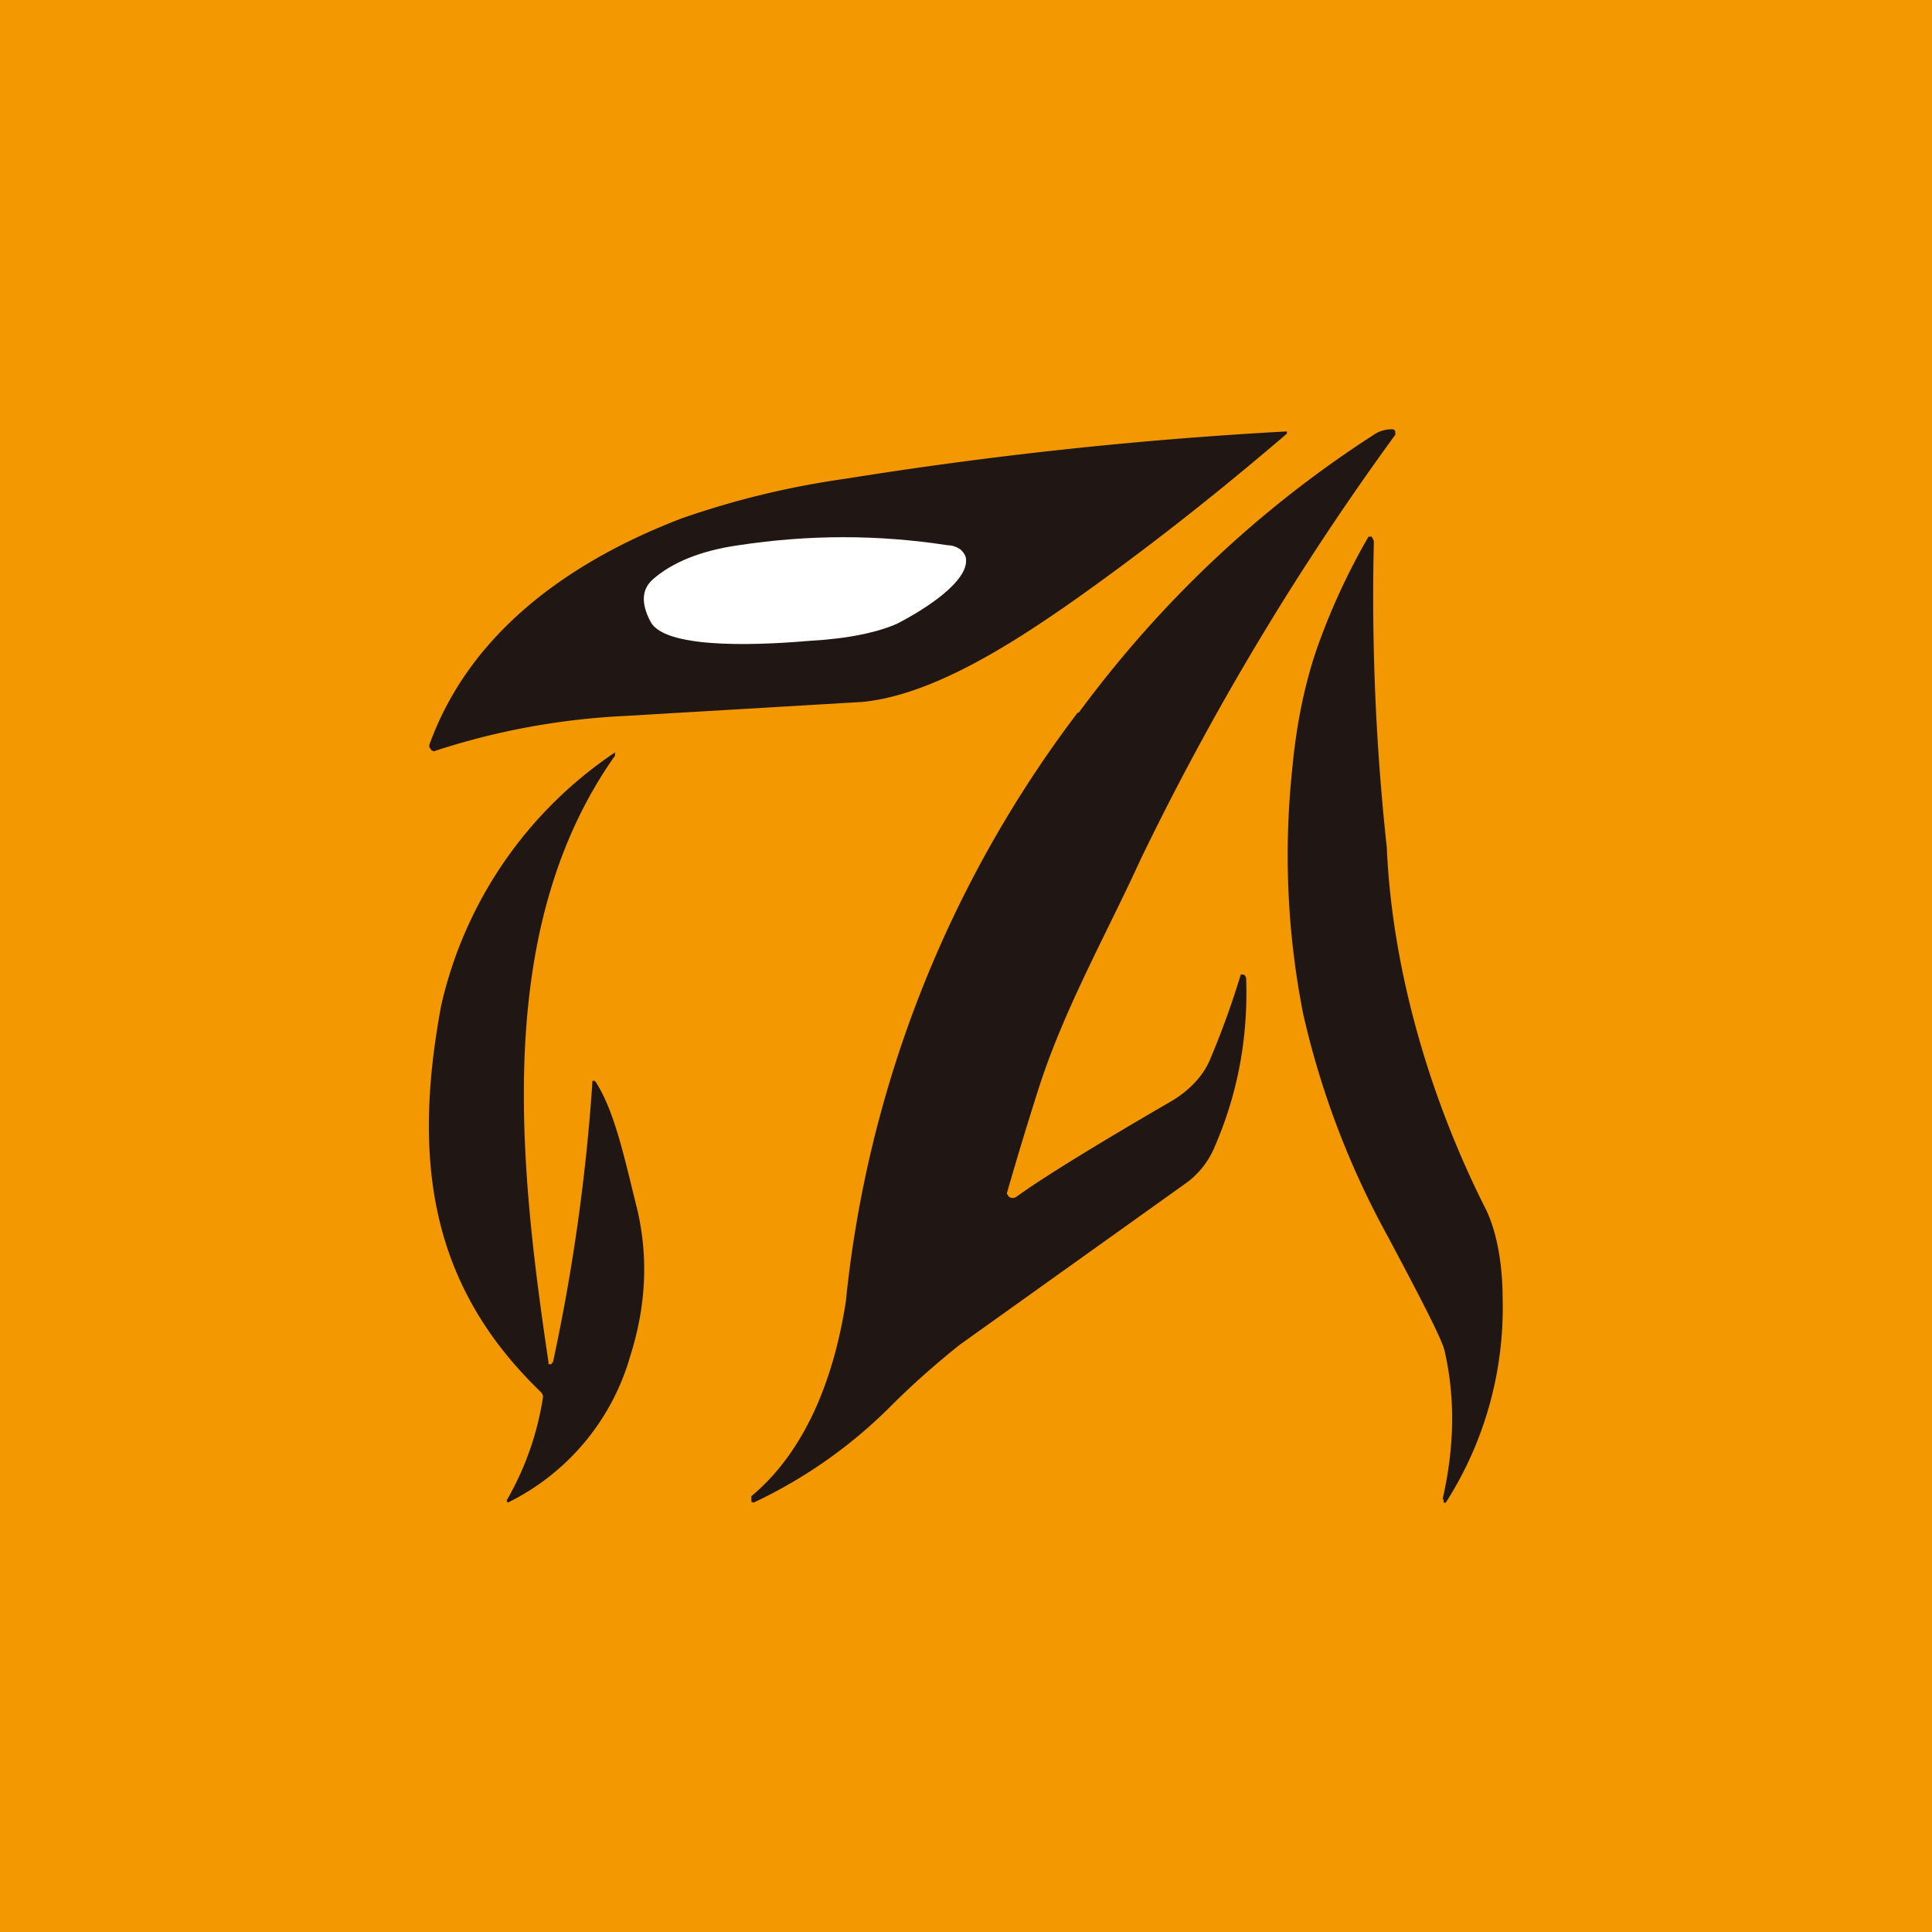
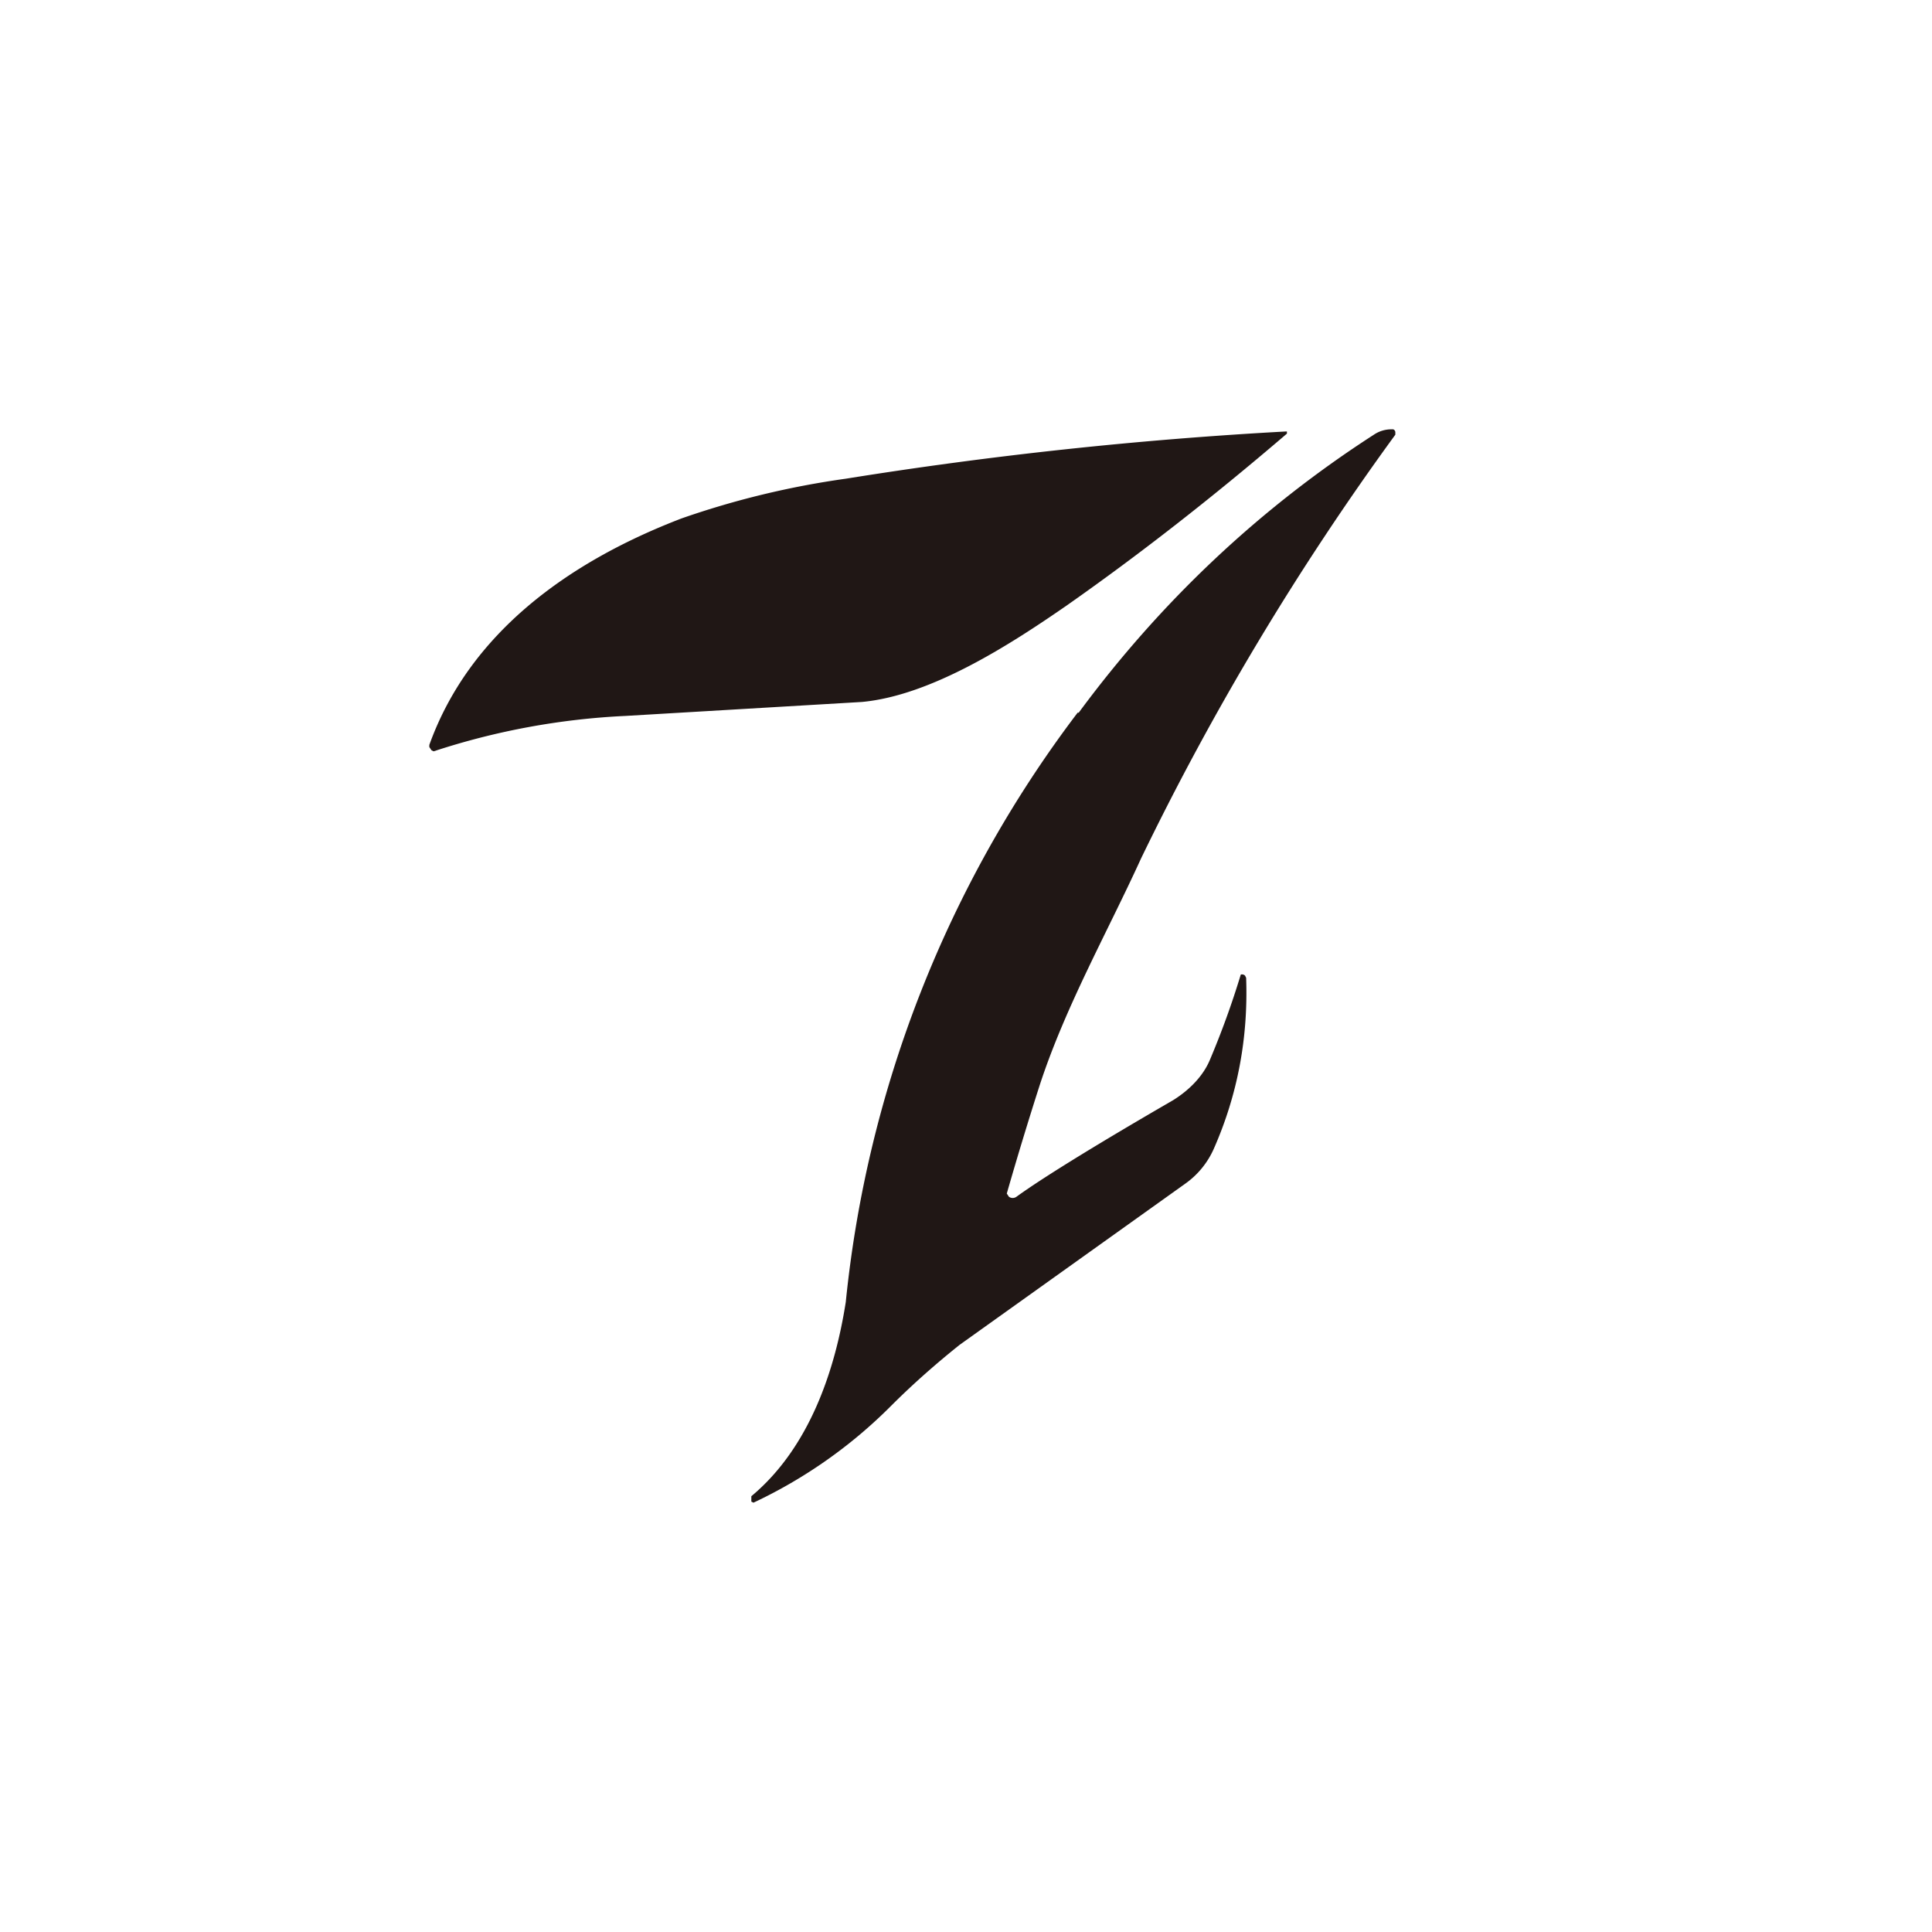
<svg xmlns="http://www.w3.org/2000/svg" width="18" height="18" viewBox="0 0 18 18">
-   <path fill="#F39800" d="M0 0h18v18H0z" />
  <path d="M10.05 6.64c.76-1.03 1.68-1.9 2.75-2.59a.29.29 0 0 1 .17-.05h.01a.03.03 0 0 1 .02.03v.02A25.69 25.69 0 0 0 10.63 8c-.31.68-.7 1.37-.94 2.1a33.7 33.7 0 0 0-.31 1.02l.02.03a.06.06 0 0 0 .07 0c.22-.16.7-.46 1.46-.9.16-.1.28-.23.34-.37a8.01 8.01 0 0 0 .29-.8.04.04 0 0 1 .04.01l.01.02c.02.56-.08 1.09-.3 1.59a.79.79 0 0 1-.27.33l-2.1 1.5c-.2.16-.42.35-.64.57a4.52 4.52 0 0 1-1.28.9L7 13.99v-.05c.54-.45.78-1.17.88-1.81a10.89 10.89 0 0 1 2.16-5.49ZM11.99 4.02v.02c-.7.6-1.38 1.13-2.05 1.6-.52.36-1.26.84-1.91.9l-2.2.13A6.72 6.72 0 0 0 4.04 7l-.02-.01L4 6.96v-.02c.37-1.03 1.28-1.7 2.35-2.11a8 8 0 0 1 1.53-.37 39.45 39.45 0 0 1 4.1-.44Z" fill="#201715" />
-   <path d="M13.44 13.97c.11-.48.12-.94.02-1.38-.02-.1-.2-.45-.53-1.07a7.92 7.92 0 0 1-.79-2.08 7.64 7.64 0 0 1-.1-2.28c.04-.43.12-.8.23-1.12A6.21 6.21 0 0 1 12.75 5h.03l.01.02.01.02a21.55 21.55 0 0 0 .12 2.85c.05 1.16.41 2.36.92 3.37.1.2.16.5.16.85a3.37 3.37 0 0 1-.53 1.89h-.02v-.03ZM5.15 12.7a18.08 18.08 0 0 0 .37-2.63h.02l.01.01c.18.28.27.72.39 1.2.1.44.08.89-.07 1.36A2.19 2.19 0 0 1 4.73 14l-.01-.02a2.75 2.75 0 0 0 .34-.97.09.09 0 0 0-.02-.04c-1.03-.99-1.2-2.15-.93-3.6a3.87 3.87 0 0 1 1.62-2.36v.03c-1.13 1.6-.9 3.77-.62 5.65v.02h.03v-.02Z" fill="#201715" />
-   <path d="M9 5.21c.02.2-.35.45-.64.6-.18.08-.45.14-.81.16-.35.03-1.35.1-1.49-.18-.09-.17-.08-.3.02-.39.18-.16.45-.27.8-.32.66-.1 1.3-.1 1.95 0 .05 0 .09.02.12.04.03.03.05.06.05.09Z" fill="#fff" />
</svg>